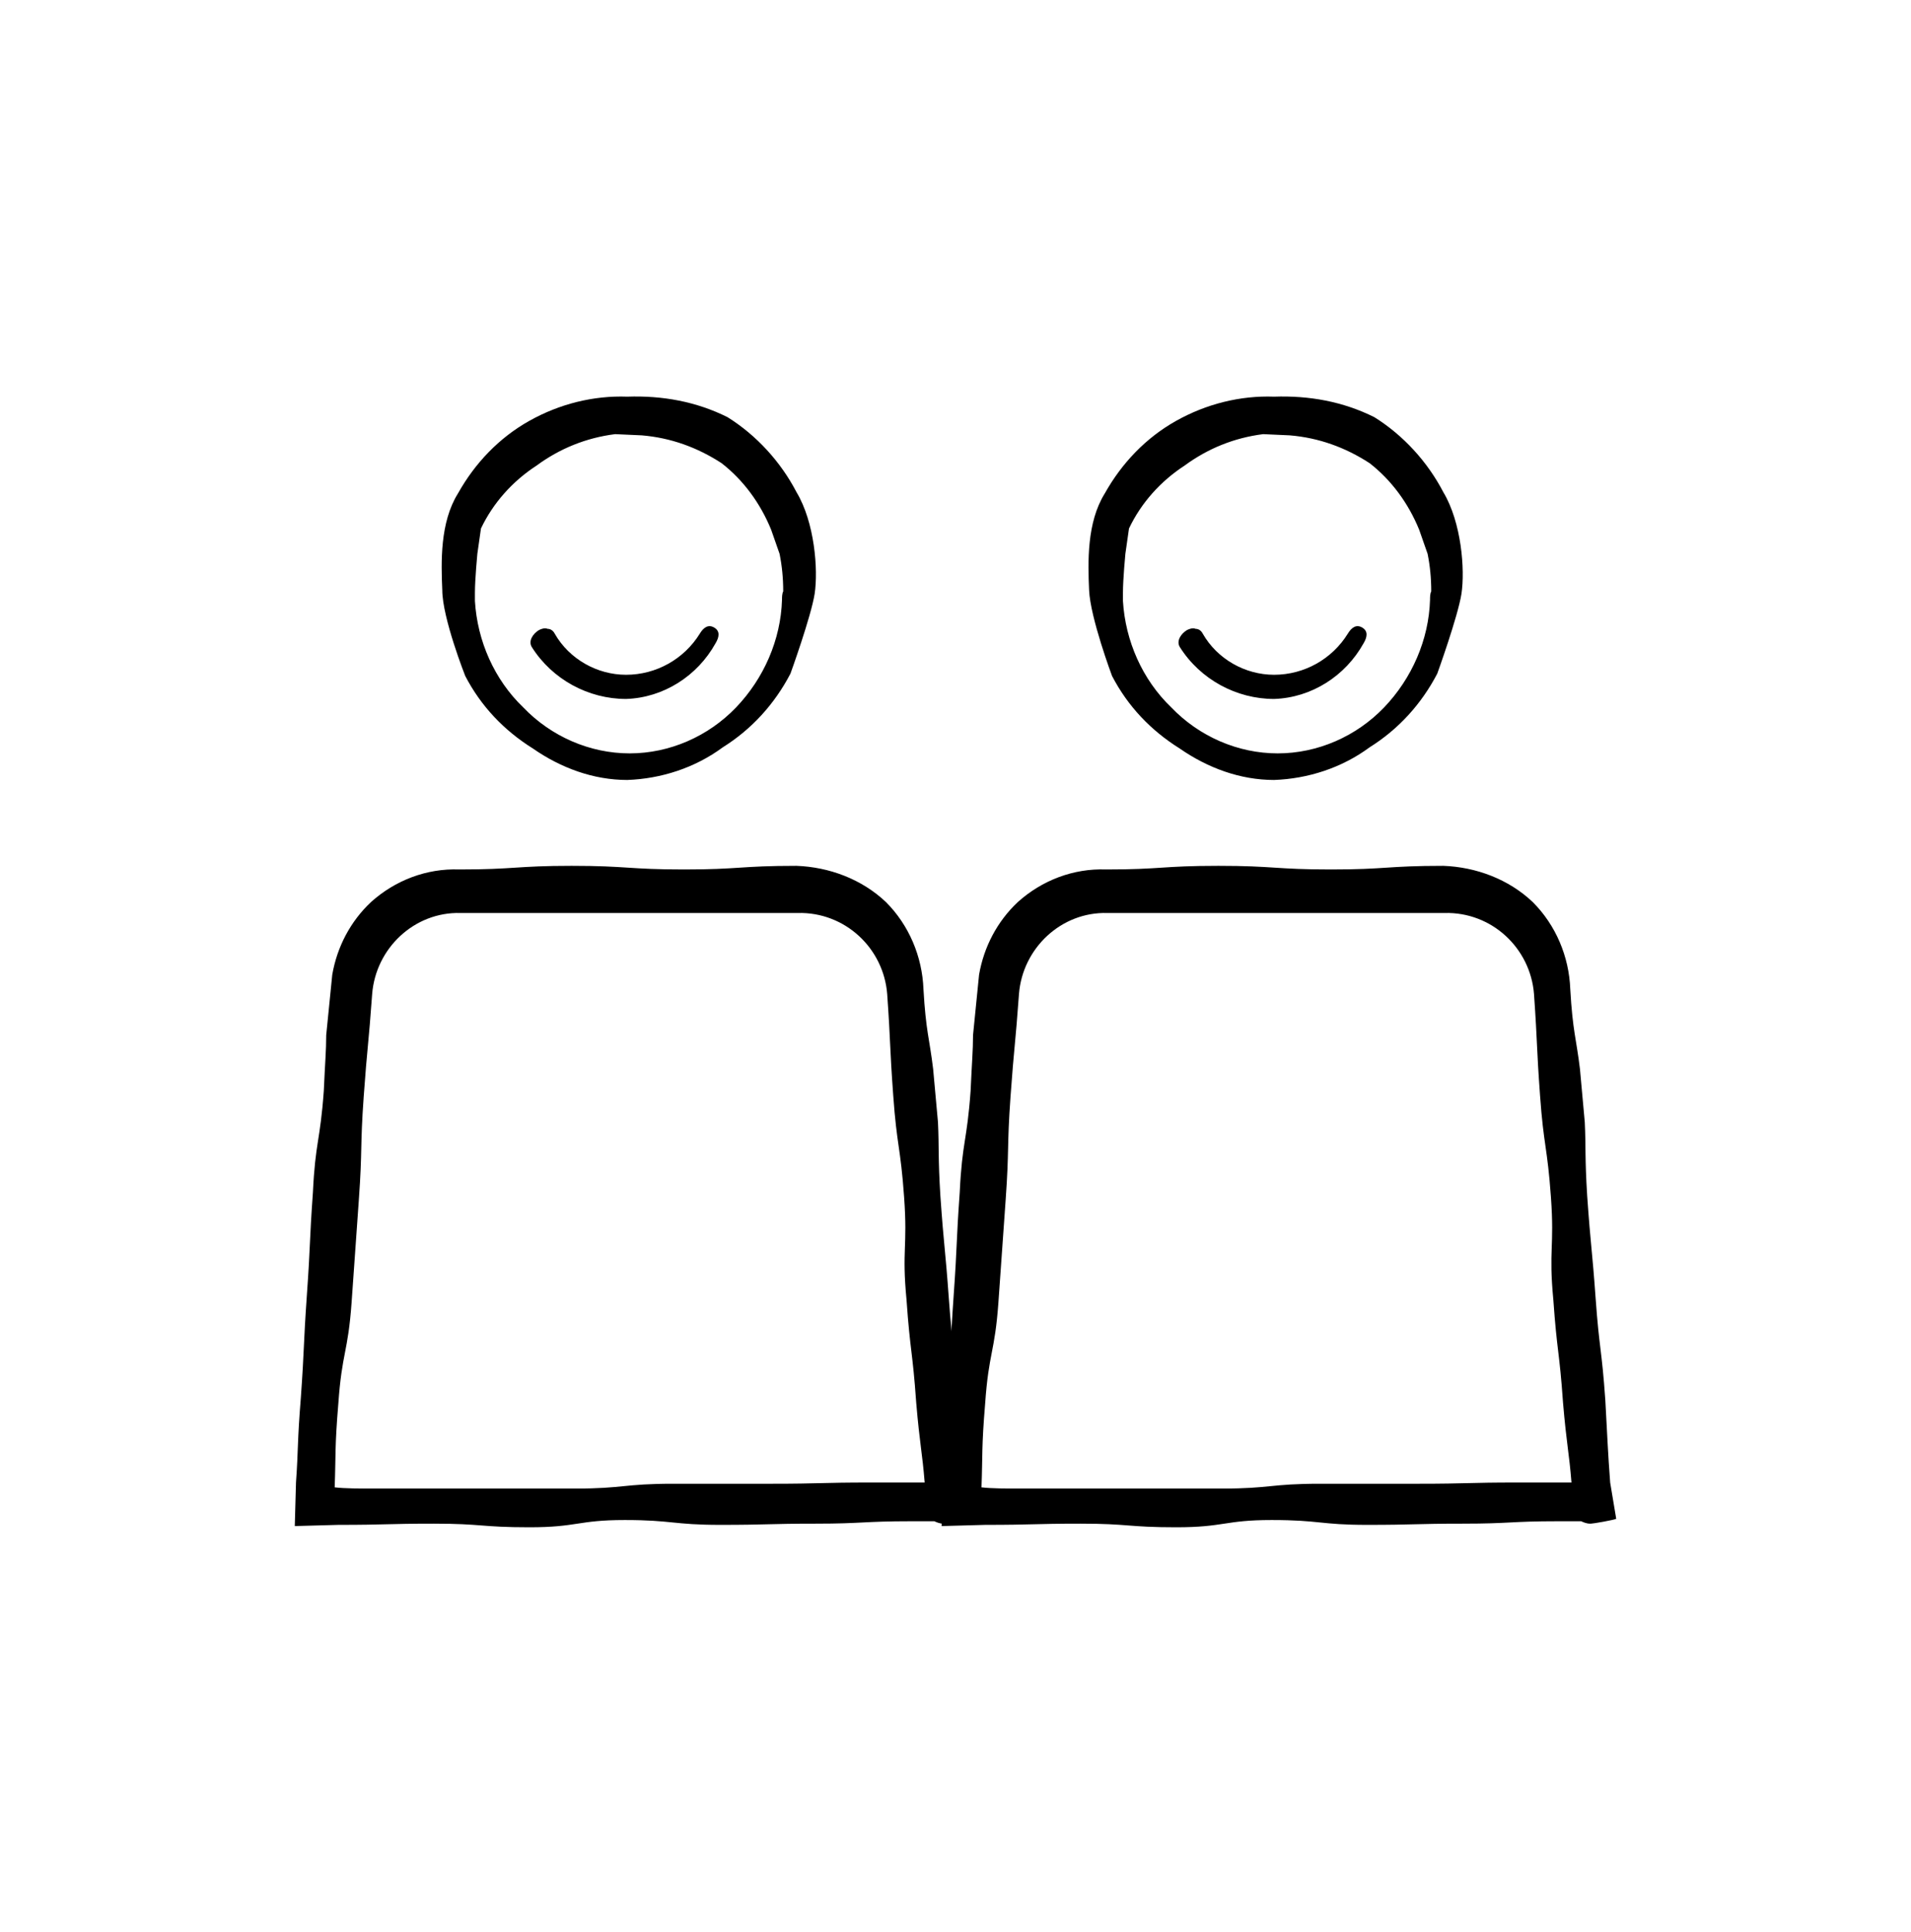
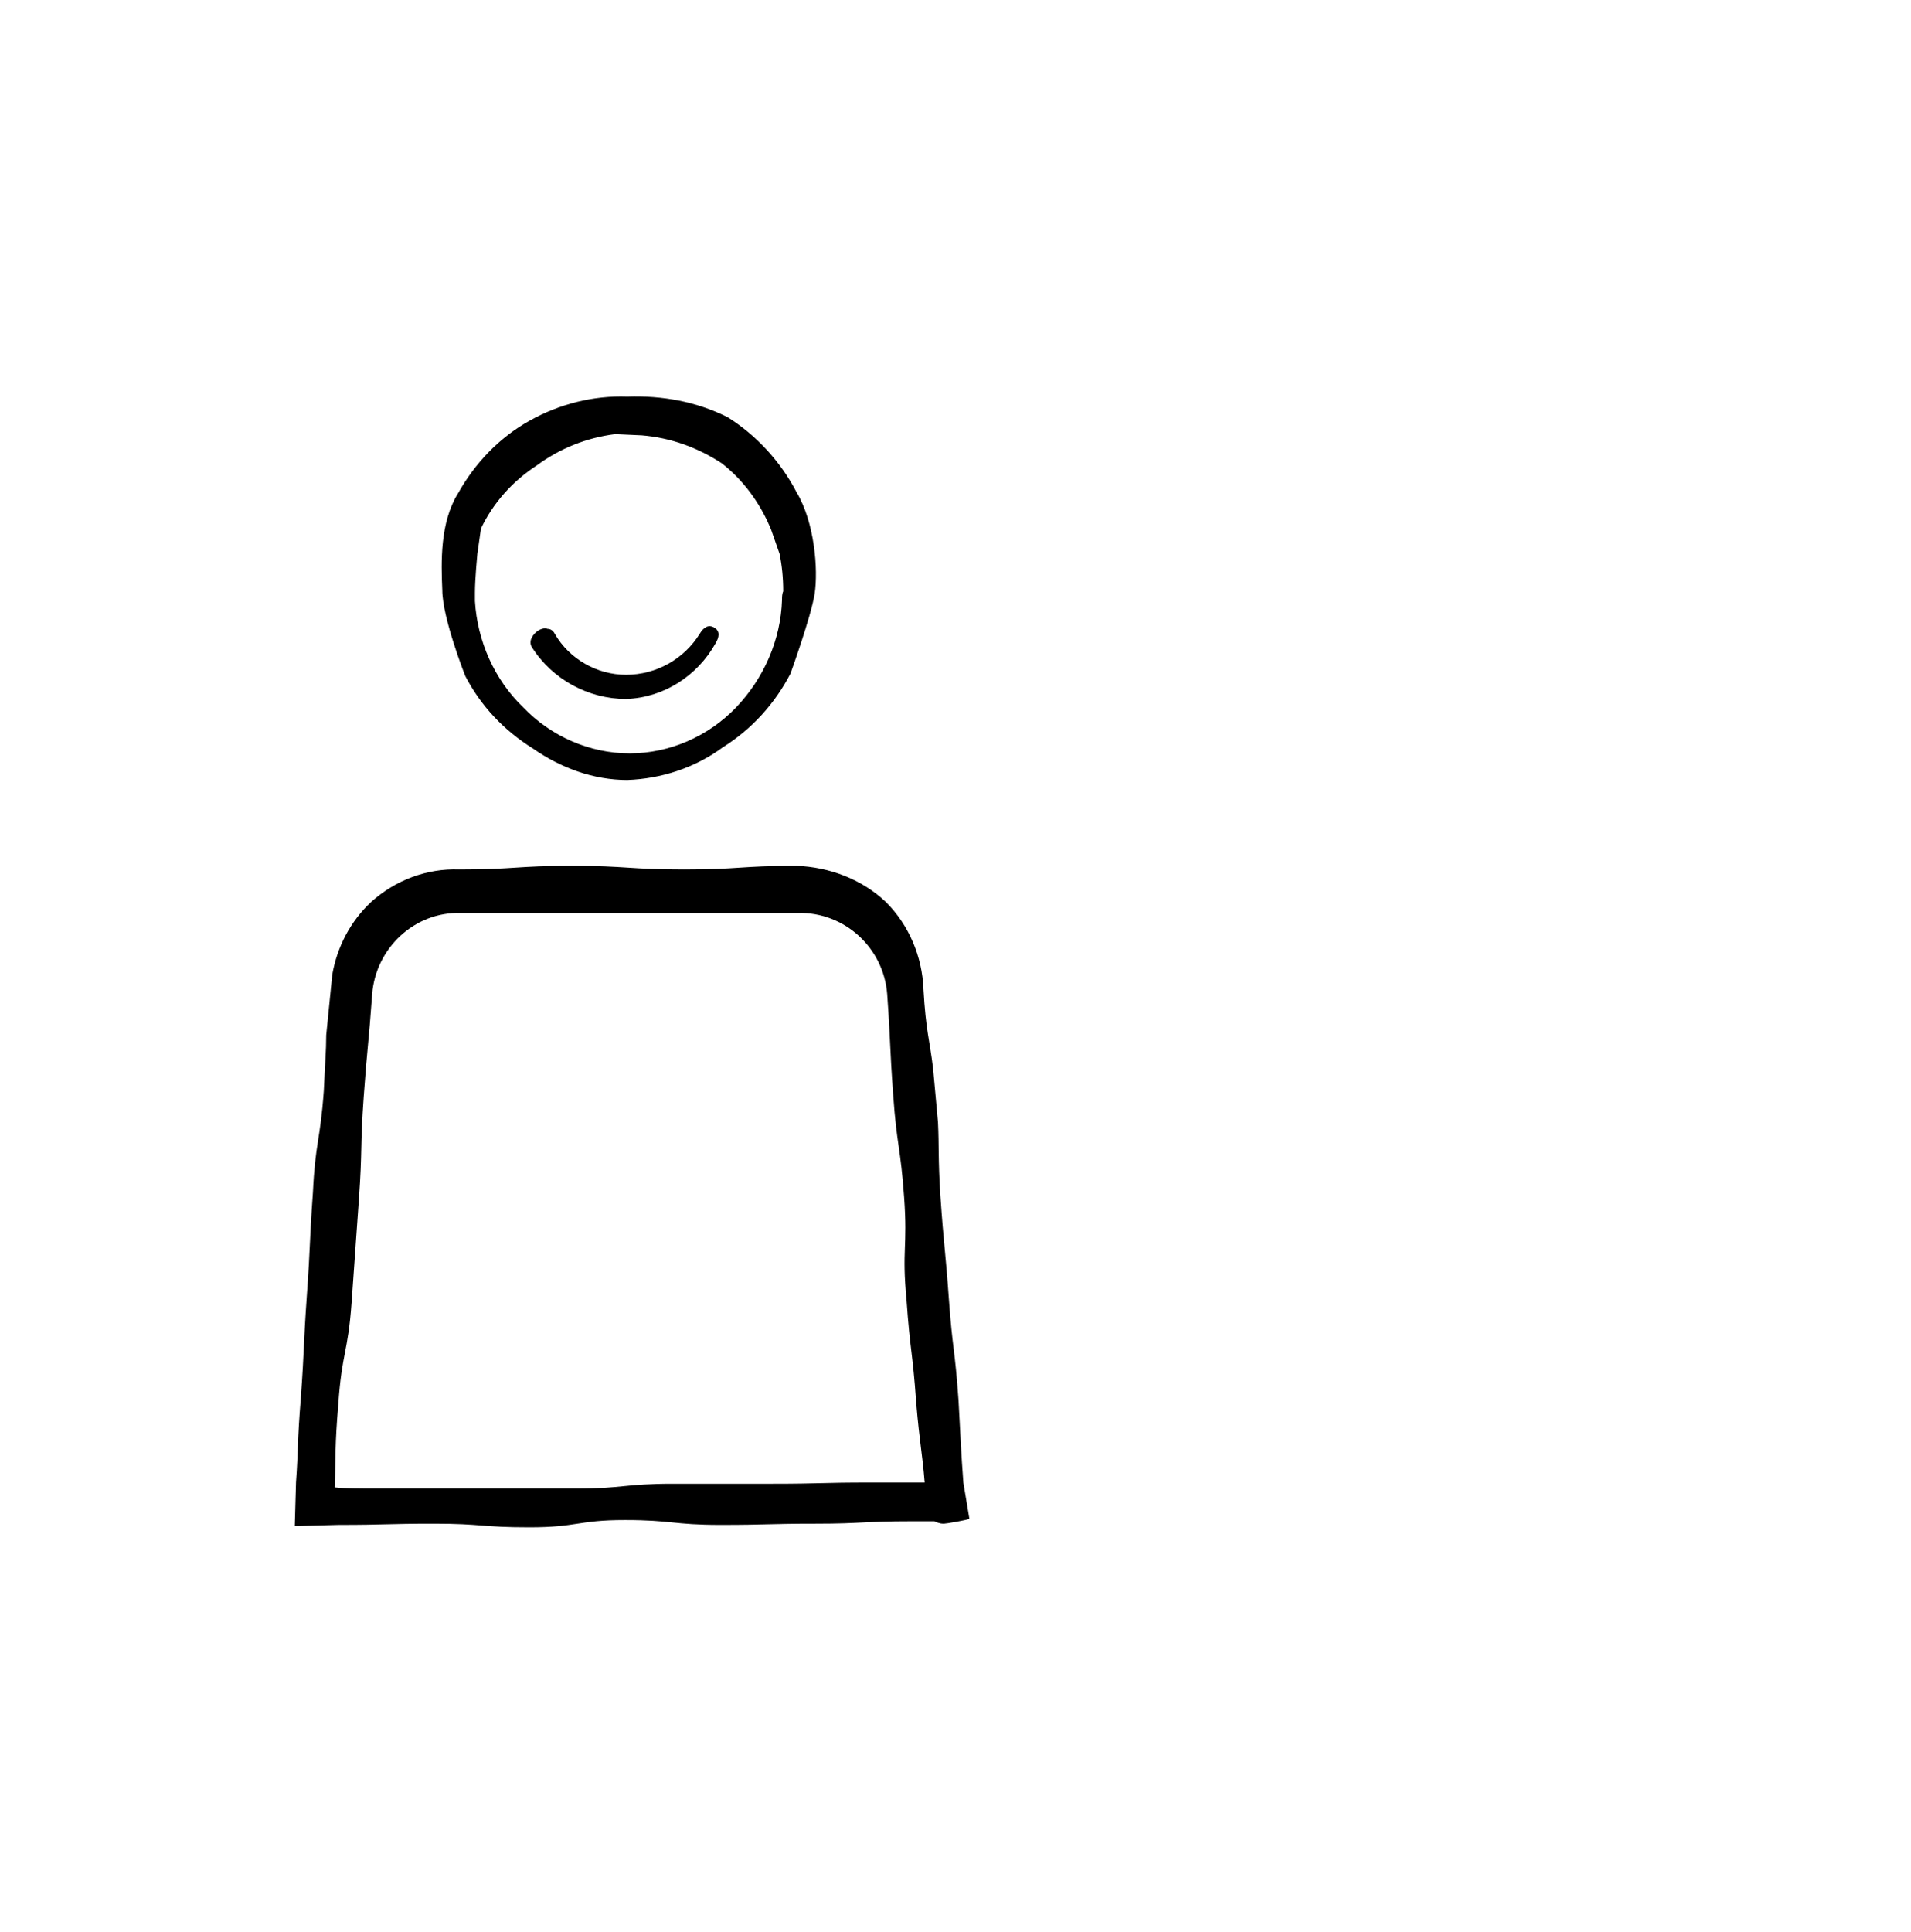
<svg xmlns="http://www.w3.org/2000/svg" width="188" height="190" viewBox="0 0 188 190" fill="none">
  <path d="M94.773 145.822C94.535 142.61 94.535 142.016 94.297 137.734C93.941 132.619 93.703 132.738 93.346 127.743C92.989 122.748 92.87 122.748 92.513 117.633C92.275 113.827 92.394 112.876 92.275 110.378L91.8 105.145C91.443 102.171 91.086 101.458 90.848 97.295C90.729 94.083 89.421 90.991 87.161 88.731C84.782 86.471 81.571 85.282 78.36 85.163C72.769 85.163 72.769 85.52 67.298 85.52C61.827 85.52 61.708 85.163 56.237 85.163C50.766 85.163 50.647 85.52 45.176 85.52C41.964 85.401 38.872 86.59 36.493 88.731C34.471 90.634 33.163 93.132 32.687 95.867L32.092 101.814C32.092 103.361 31.974 104.55 31.855 107.286C31.498 112.281 31.022 112.281 30.784 117.276C30.427 122.272 30.546 122.391 30.189 127.386C29.833 132.501 29.951 132.501 29.595 137.496C29.238 141.897 29.357 142.491 29.119 145.822L29 150.103L33.282 149.985C38.039 149.985 38.039 149.866 42.678 149.866C47.435 149.866 47.317 150.222 52.074 150.222C56.832 150.222 56.832 149.509 61.47 149.509C66.109 149.509 66.228 149.985 70.866 149.985C75.505 149.985 75.624 149.866 80.263 149.866C84.901 149.866 84.901 149.628 89.659 149.628H91.919C92.156 149.747 92.513 149.866 92.751 149.866H92.87C93.108 149.866 95.13 149.509 95.368 149.39L94.773 145.822ZM85.615 145.822C80.738 145.822 80.738 145.941 75.981 145.941C71.104 145.941 71.104 145.941 66.228 145.941C61.351 145.941 61.351 146.416 56.594 146.416H46.96C42.083 146.416 42.083 146.416 37.326 146.416C35.185 146.416 33.995 146.416 32.925 146.297C33.044 143.086 32.925 142.372 33.282 138.091C33.639 132.976 34.233 133.095 34.59 128.1C34.947 123.104 34.947 122.985 35.304 117.99C35.661 112.995 35.423 112.876 35.779 107.88C36.136 102.885 36.255 102.766 36.612 97.77C36.969 93.251 40.775 89.683 45.295 89.802H56.356C61.946 89.802 61.946 89.802 67.417 89.802C72.888 89.802 73.007 89.802 78.478 89.802C83.117 89.683 86.923 93.251 87.28 97.77C87.637 102.885 87.518 102.885 87.875 107.761C88.231 112.757 88.588 112.757 88.945 117.752C89.302 122.748 88.707 122.867 89.183 127.862C89.54 132.976 89.778 132.857 90.135 137.972C90.491 142.135 90.729 142.848 90.967 145.822H85.615ZM61.589 68.749C65.276 68.63 68.607 66.49 70.391 63.278C70.748 62.684 70.866 62.089 70.272 61.732C69.677 61.375 69.201 61.732 68.844 62.327C67.298 64.824 64.563 66.371 61.589 66.371C58.735 66.371 55.999 64.824 54.572 62.327C54.453 62.089 54.215 61.851 53.858 61.851C53.62 61.732 53.264 61.851 53.026 61.97C52.431 62.327 51.955 63.04 52.312 63.635C54.334 66.846 57.902 68.749 61.589 68.749ZM45.77 66.49C47.317 69.463 49.576 71.842 52.431 73.626C55.166 75.529 58.378 76.718 61.708 76.718C65.038 76.599 68.369 75.529 71.104 73.507C73.959 71.723 76.219 69.225 77.765 66.252C77.765 66.252 79.787 60.662 80.144 58.402C80.501 56.023 80.144 51.384 78.36 48.411C76.813 45.437 74.435 42.821 71.58 41.037C68.488 39.49 65.157 38.896 61.708 39.015C58.378 38.896 55.048 39.728 52.074 41.394C49.101 43.059 46.722 45.556 45.057 48.53C43.273 51.384 43.392 55.309 43.511 58.045C43.511 60.781 45.77 66.49 45.77 66.49ZM47.317 51.979C48.506 49.481 50.409 47.34 52.788 45.794C55.048 44.129 57.664 43.059 60.519 42.702L63.135 42.821C65.99 43.059 68.607 44.01 70.985 45.556C73.126 47.221 74.791 49.481 75.862 52.098L76.694 54.477C76.932 55.666 77.051 56.855 77.051 58.164C76.932 58.402 76.932 58.759 76.932 58.996C76.813 62.921 75.148 66.727 72.413 69.582C69.677 72.436 65.871 74.102 61.946 74.102C58.021 74.102 54.215 72.436 51.479 69.582C48.625 66.846 46.96 63.04 46.722 59.115C46.722 58.64 46.722 58.402 46.722 58.283C46.722 56.974 46.96 54.477 46.96 54.477L47.317 51.979Z" fill="black" />
-   <path d="M158.405 145.822C158.167 142.61 158.167 142.016 157.929 137.734C157.573 132.619 157.335 132.738 156.978 127.743C156.621 122.748 156.502 122.748 156.145 117.633C155.907 113.827 156.026 112.876 155.907 110.378L155.432 105.145C155.075 102.171 154.718 101.458 154.48 97.295C154.361 94.083 153.053 90.991 150.793 88.731C148.414 86.471 145.203 85.282 141.992 85.163C136.402 85.163 136.402 85.52 130.93 85.52C125.459 85.52 125.34 85.163 119.869 85.163C114.279 85.163 114.279 85.52 108.808 85.52C105.596 85.401 102.504 86.59 100.125 88.731C98.103 90.634 96.795 93.132 96.319 95.867L95.725 101.814C95.725 103.361 95.606 104.55 95.487 107.286C95.13 112.281 94.654 112.281 94.416 117.276C94.059 122.272 94.178 122.391 93.822 127.386C93.465 132.501 93.584 132.501 93.227 137.496C92.87 141.897 92.989 142.491 92.751 145.822L92.632 150.103L96.914 149.985C101.671 149.985 101.671 149.866 106.31 149.866C111.068 149.866 110.949 150.222 115.706 150.222C120.464 150.222 120.464 149.509 125.102 149.509C129.86 149.509 129.86 149.985 134.498 149.985C139.137 149.985 139.256 149.866 143.895 149.866C148.652 149.866 148.533 149.628 153.291 149.628H155.551C155.789 149.747 156.145 149.866 156.383 149.866H156.502C156.74 149.866 158.762 149.509 159 149.39L158.405 145.822ZM149.247 145.822C144.37 145.822 144.37 145.941 139.613 145.941C134.736 145.941 134.736 145.941 129.86 145.941C124.983 145.941 124.983 146.416 120.226 146.416H110.592C105.715 146.416 105.715 146.416 100.958 146.416C98.817 146.416 97.627 146.416 96.557 146.297C96.676 143.086 96.557 142.372 96.914 138.091C97.271 132.976 97.865 133.095 98.222 128.1C98.579 123.104 98.579 122.985 98.936 117.99C99.293 112.995 99.055 112.876 99.412 107.88C99.768 102.885 99.887 102.766 100.244 97.77C100.601 93.251 104.407 89.683 108.927 89.802H119.988C125.578 89.802 125.578 89.802 131.049 89.802C136.52 89.802 136.639 89.802 142.111 89.802C146.749 89.683 150.555 93.251 150.912 97.77C151.269 102.885 151.15 102.885 151.507 107.761C151.864 112.757 152.22 112.757 152.577 117.752C152.934 122.748 152.339 122.867 152.815 127.862C153.172 132.976 153.41 132.857 153.767 137.972C154.123 142.135 154.361 142.848 154.599 145.822H149.247ZM125.34 68.749C129.027 68.63 132.358 66.49 134.142 63.278C134.498 62.684 134.617 62.089 134.023 61.732C133.428 61.375 132.952 61.732 132.595 62.327C131.049 64.824 128.314 66.371 125.34 66.371C122.486 66.371 119.75 64.824 118.323 62.327C118.204 62.089 117.966 61.851 117.609 61.851C117.371 61.732 117.015 61.851 116.777 61.97C116.182 62.327 115.706 63.04 116.063 63.635C118.085 66.846 121.653 68.749 125.34 68.749ZM109.402 66.49C110.949 69.463 113.208 71.842 116.063 73.626C118.799 75.529 122.01 76.718 125.34 76.718C128.671 76.599 132.001 75.529 134.736 73.507C137.591 71.723 139.851 69.225 141.397 66.252C141.397 66.252 143.419 60.662 143.776 58.402C144.133 56.023 143.776 51.384 141.992 48.411C140.445 45.437 138.067 42.821 135.212 41.037C132.12 39.49 128.789 38.896 125.34 39.015C122.01 38.896 118.68 39.728 115.706 41.394C112.733 43.059 110.354 45.556 108.689 48.53C106.905 51.384 107.024 55.309 107.143 58.045C107.262 60.781 109.402 66.49 109.402 66.49ZM111.068 51.979C112.257 49.481 114.16 47.34 116.539 45.794C118.799 44.129 121.415 43.059 124.27 42.702L126.886 42.821C129.741 43.059 132.358 44.01 134.736 45.556C136.877 47.221 138.542 49.481 139.613 52.098L140.445 54.477C140.683 55.666 140.802 56.855 140.802 58.164C140.683 58.402 140.683 58.759 140.683 58.996C140.564 62.921 138.899 66.727 136.164 69.582C133.428 72.436 129.622 74.102 125.697 74.102C121.772 74.102 117.966 72.436 115.23 69.582C112.376 66.846 110.711 63.04 110.473 59.115C110.473 58.64 110.473 58.402 110.473 58.283C110.473 56.974 110.711 54.477 110.711 54.477L111.068 51.979Z" fill="black" />
</svg>